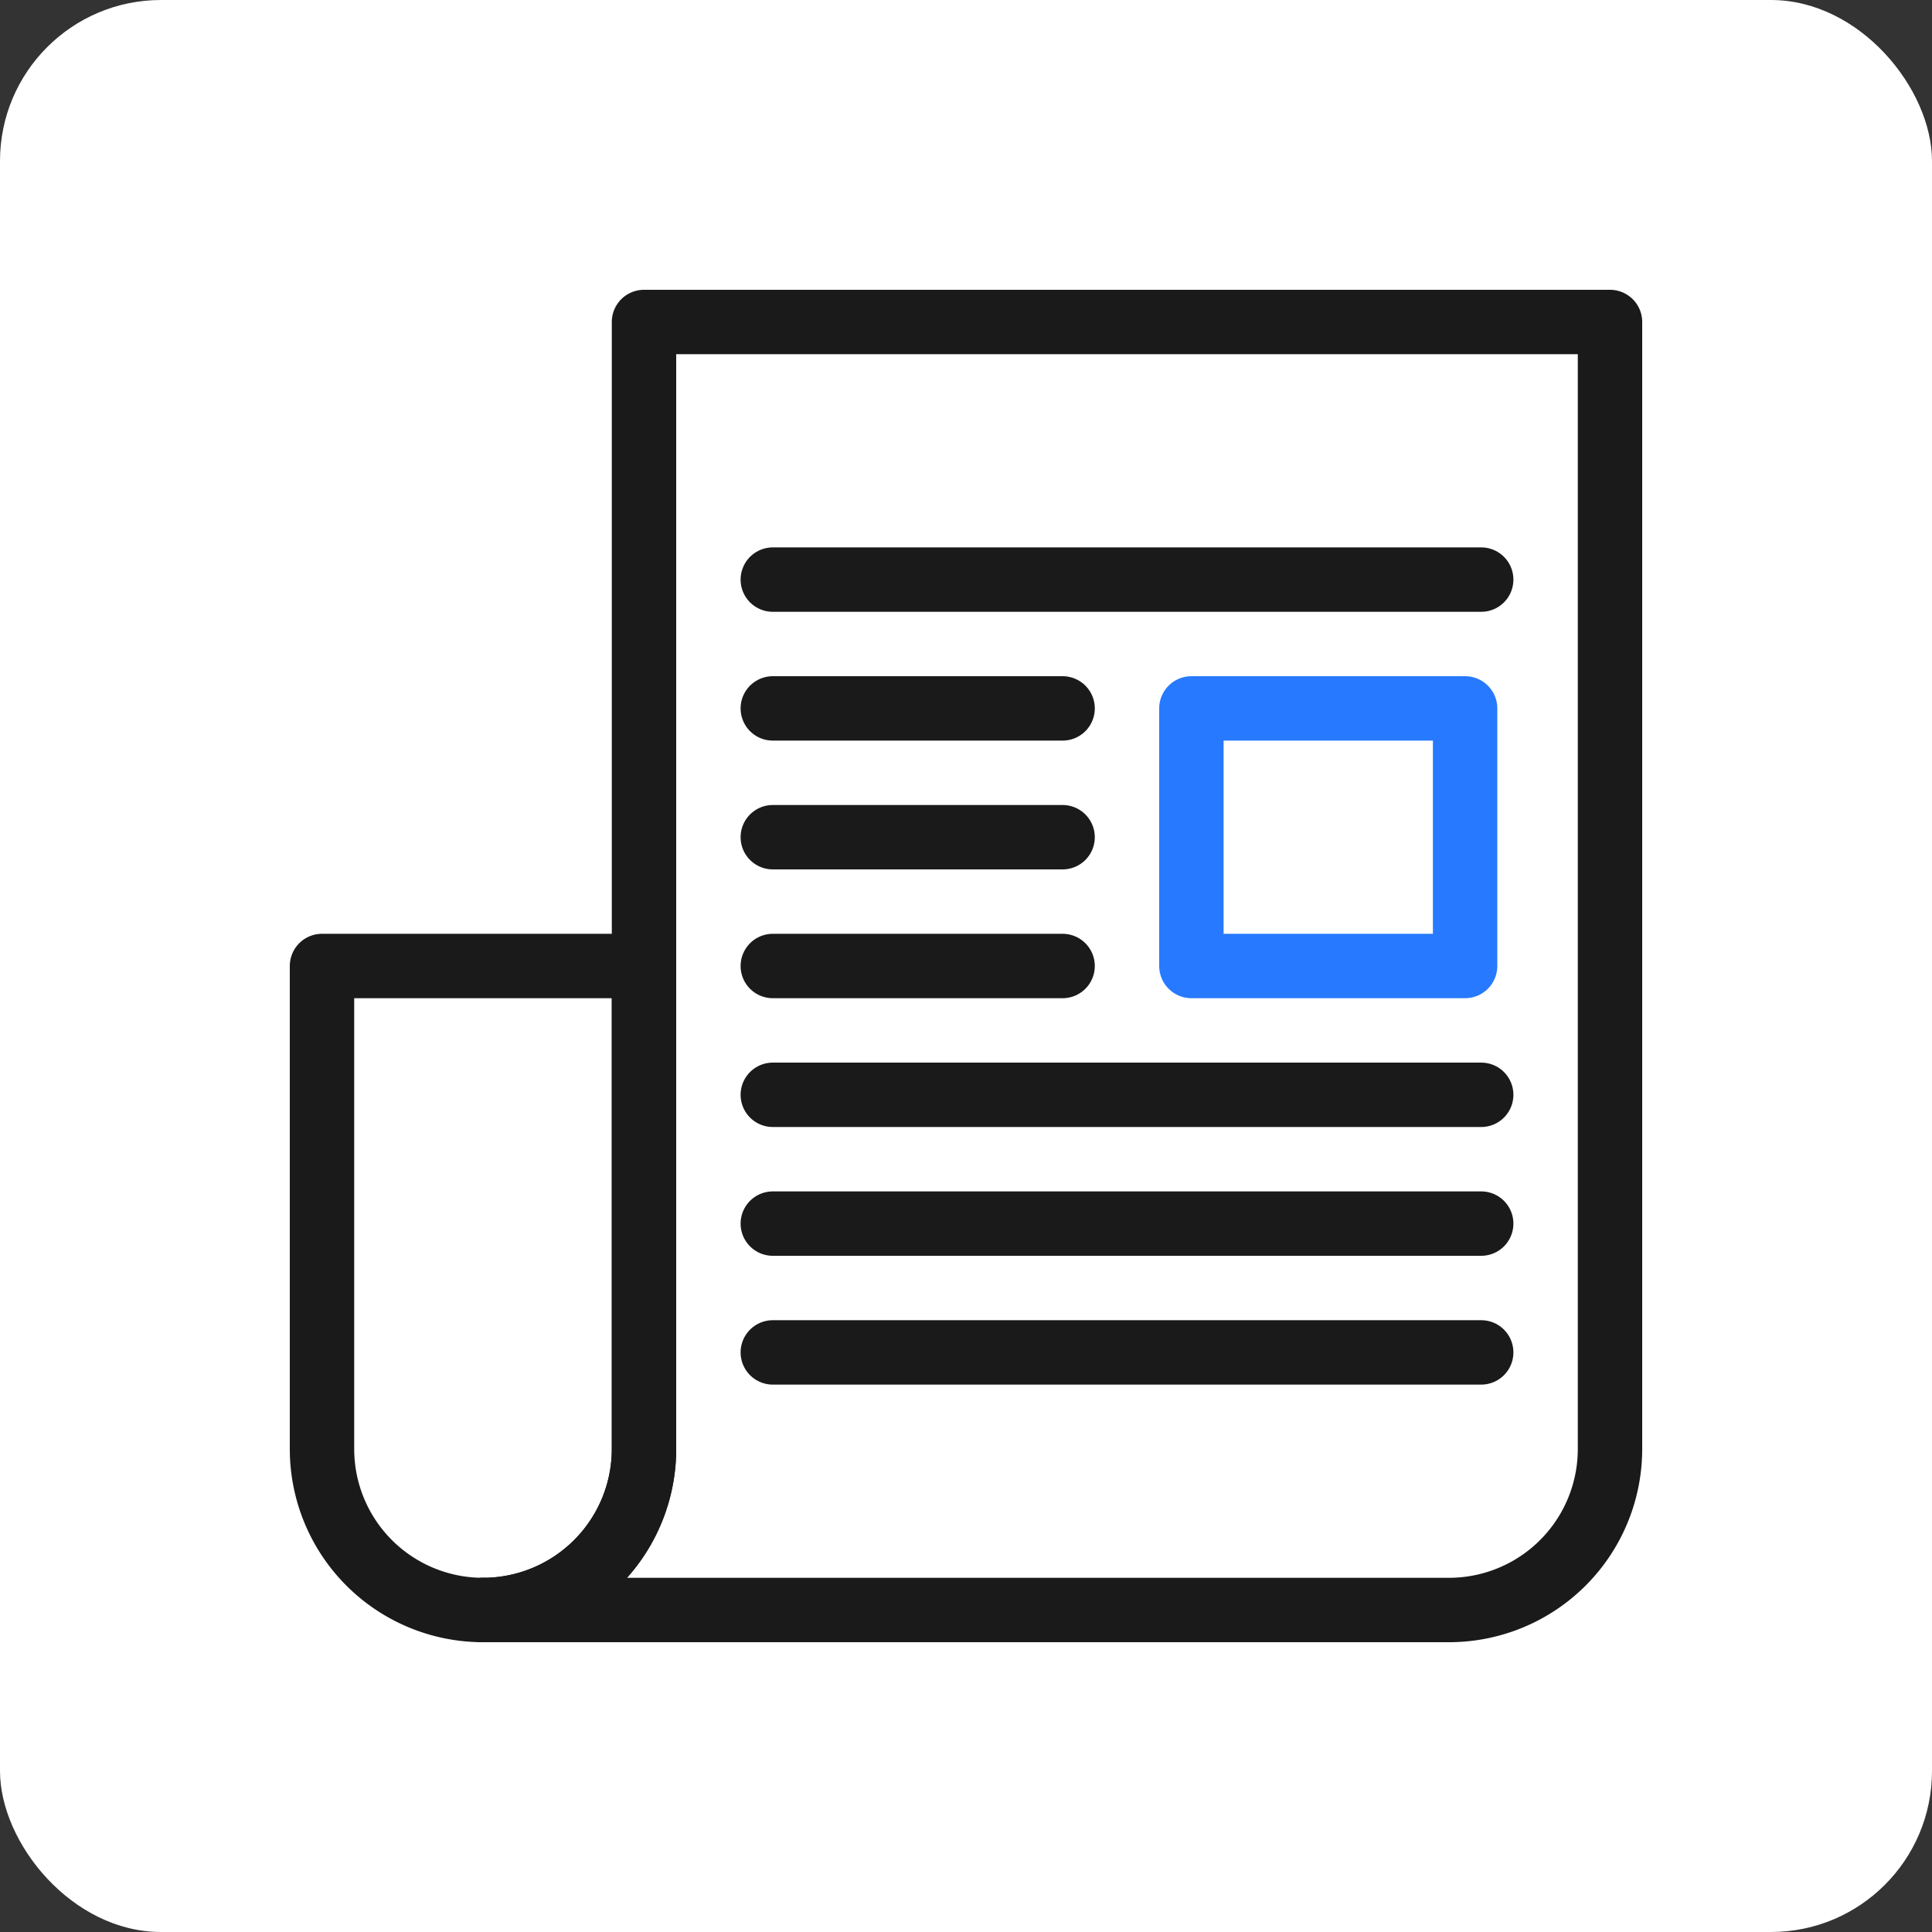
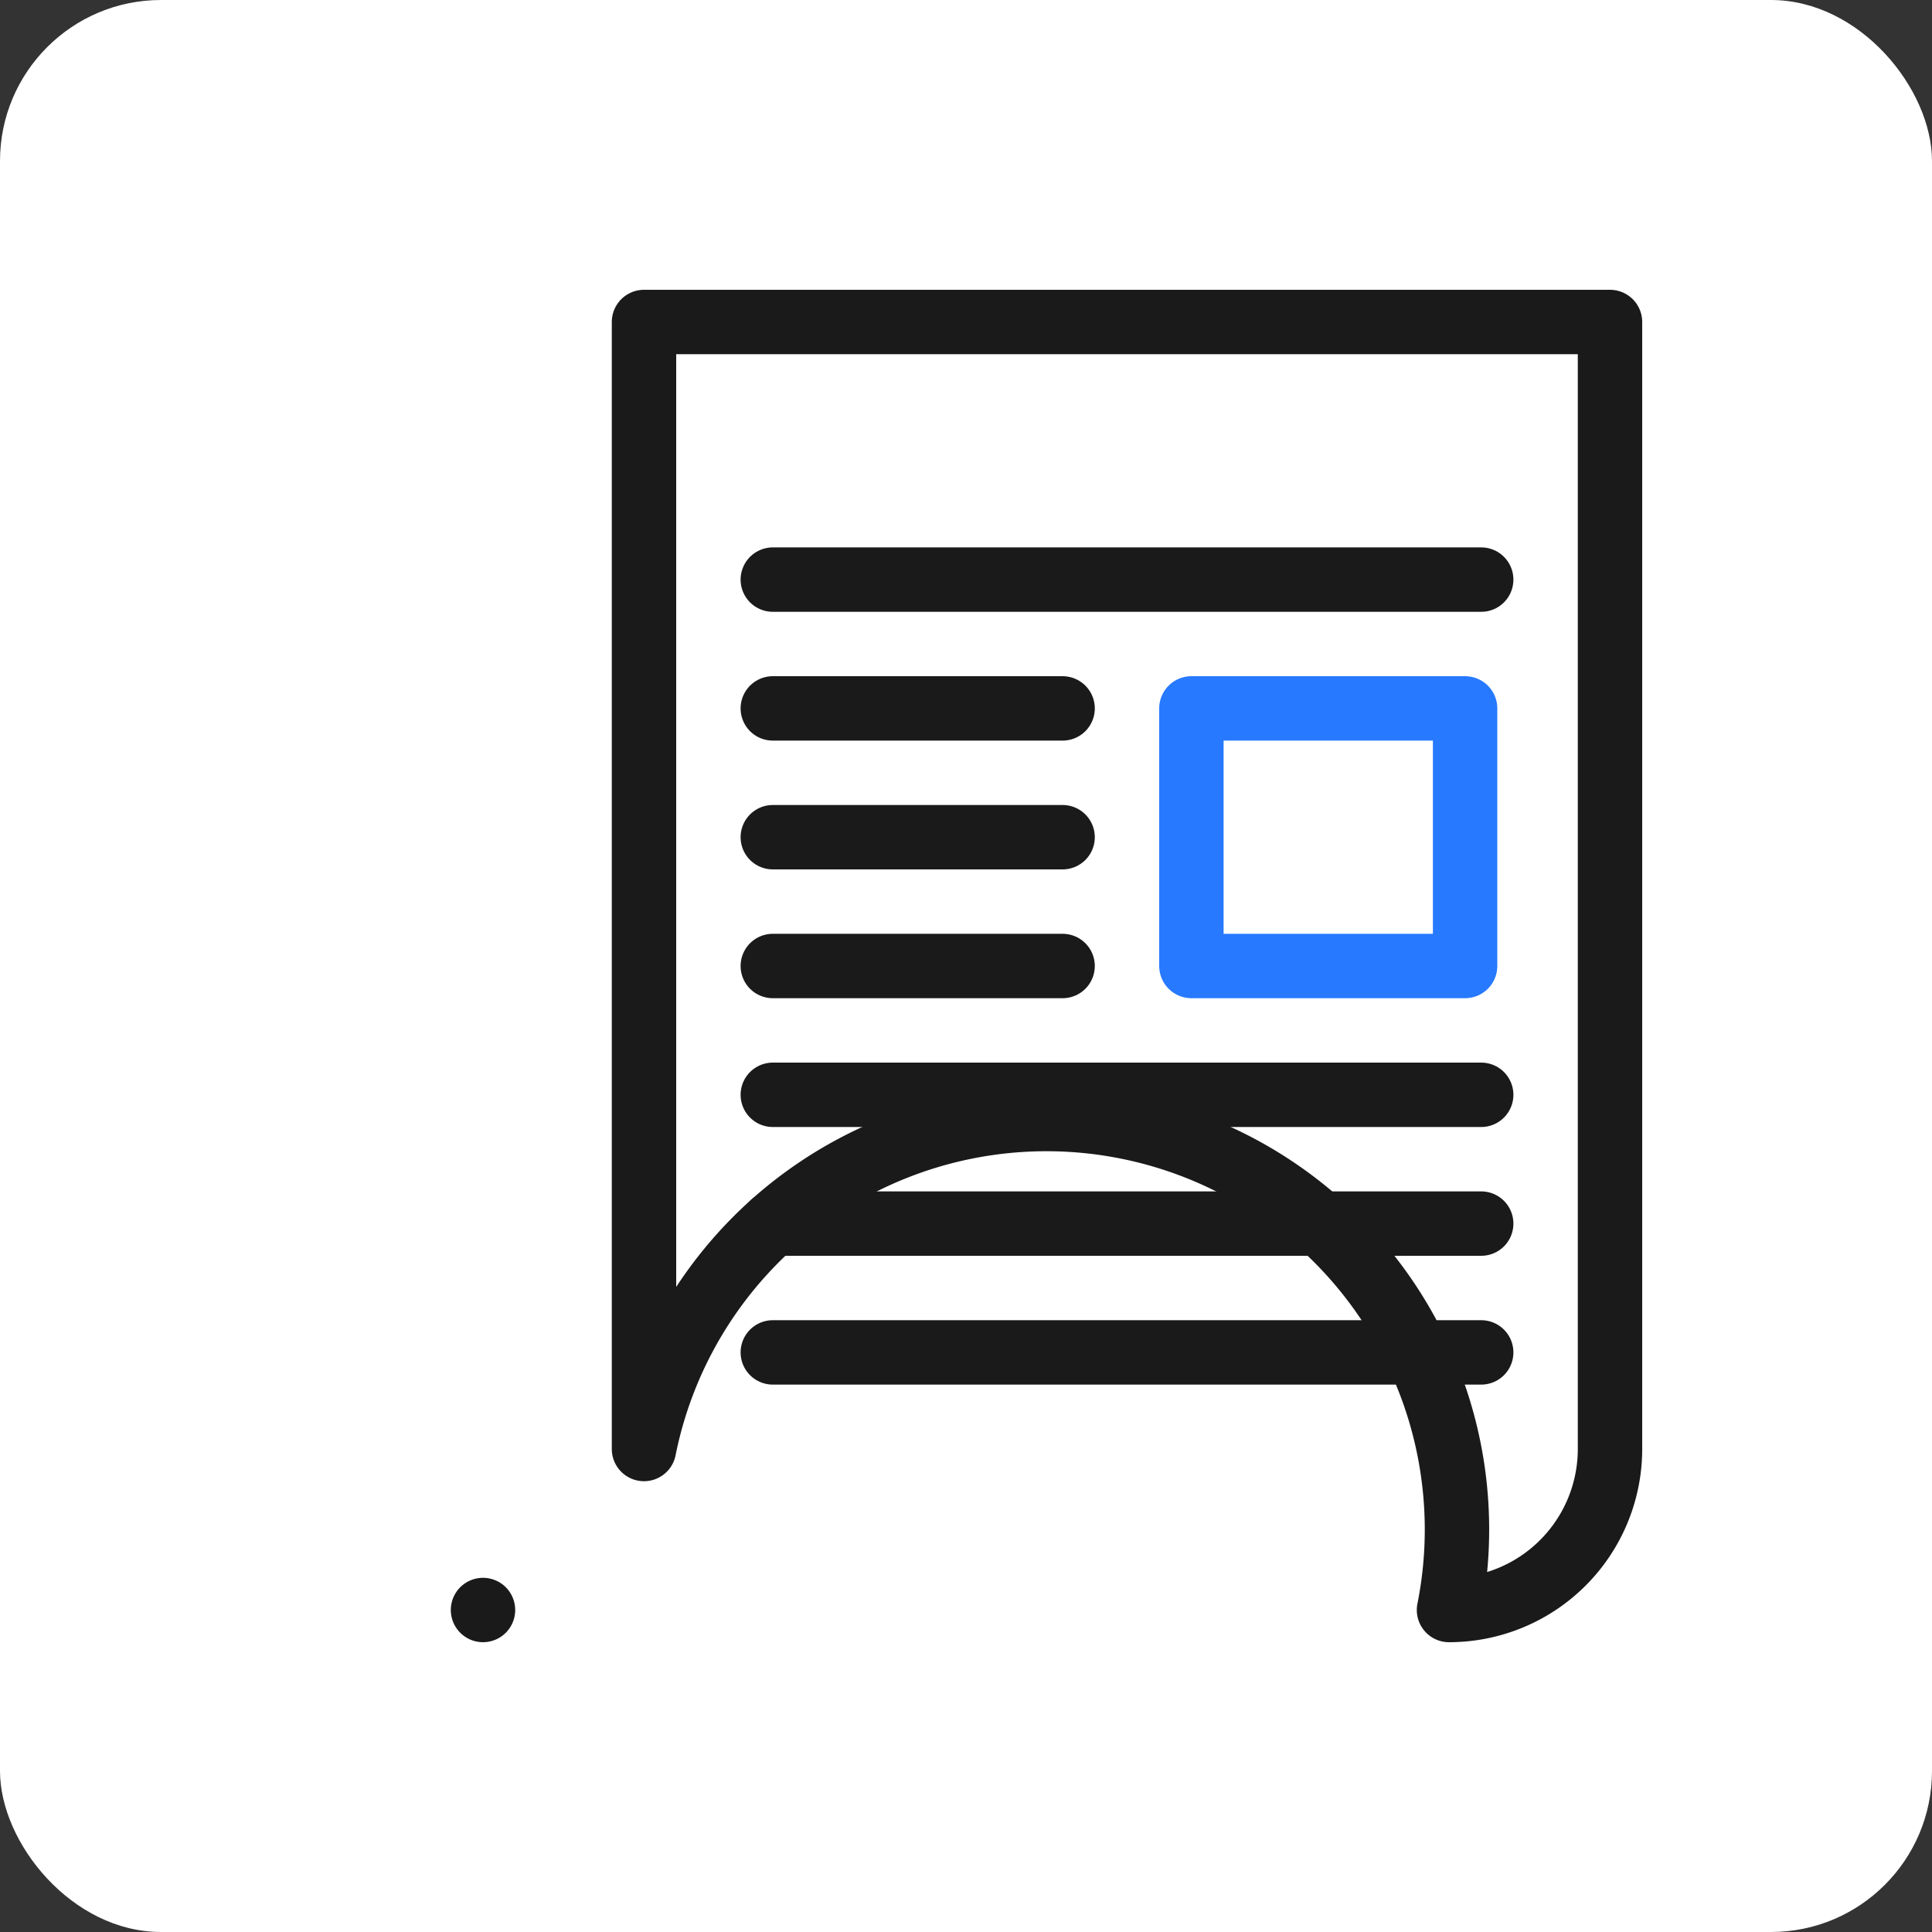
<svg xmlns="http://www.w3.org/2000/svg" id="Layer_1" data-name="Layer 1" viewBox="0 0 48 48">
  <rect x="0" y="0" width="48" height="48" fill="#333333" stroke="none" />
  <defs>
    <style>.cls-1{fill:#fff;}.cls-2,.cls-3{fill:none;stroke-linecap:round;stroke-linejoin:round;stroke-width:1.6px;}.cls-2{stroke:#1a1a1a;}.cls-3{stroke:#2779ff;}</style>
  </defs>
  <rect class="cls-1" width="48" height="48" rx="4" />
-   <path class="cls-2" d="M16,36V24h0V8H40V36a4,4,0,0,1-4,4H12A4,4,0,0,0,16,36Z" />
+   <path class="cls-2" d="M16,36V24h0V8H40V36a4,4,0,0,1-4,4A4,4,0,0,0,16,36Z" />
  <polygon class="cls-2" points="12 40 12 40 12 40 12 40" />
-   <path class="cls-2" d="M16,24h0V36a4,4,0,0,1-4,4h0a4,4,0,0,1-4-4V24Z" />
  <line class="cls-2" x1="36.8" y1="33.6" x2="19.2" y2="33.6" />
  <line class="cls-2" x1="36.8" y1="30.4" x2="19.2" y2="30.4" />
  <line class="cls-2" x1="36.8" y1="27.2" x2="19.2" y2="27.2" />
  <line class="cls-2" x1="36.8" y1="14.4" x2="19.2" y2="14.4" />
  <line class="cls-2" x1="26.4" y1="24" x2="19.2" y2="24" />
  <line class="cls-2" x1="26.4" y1="20.8" x2="19.2" y2="20.8" />
  <line class="cls-2" x1="26.4" y1="17.6" x2="19.2" y2="17.6" />
  <rect class="cls-3" x="29.6" y="17.6" width="6.8" height="6.4" transform="translate(66 41.6) rotate(-180)" />
</svg>